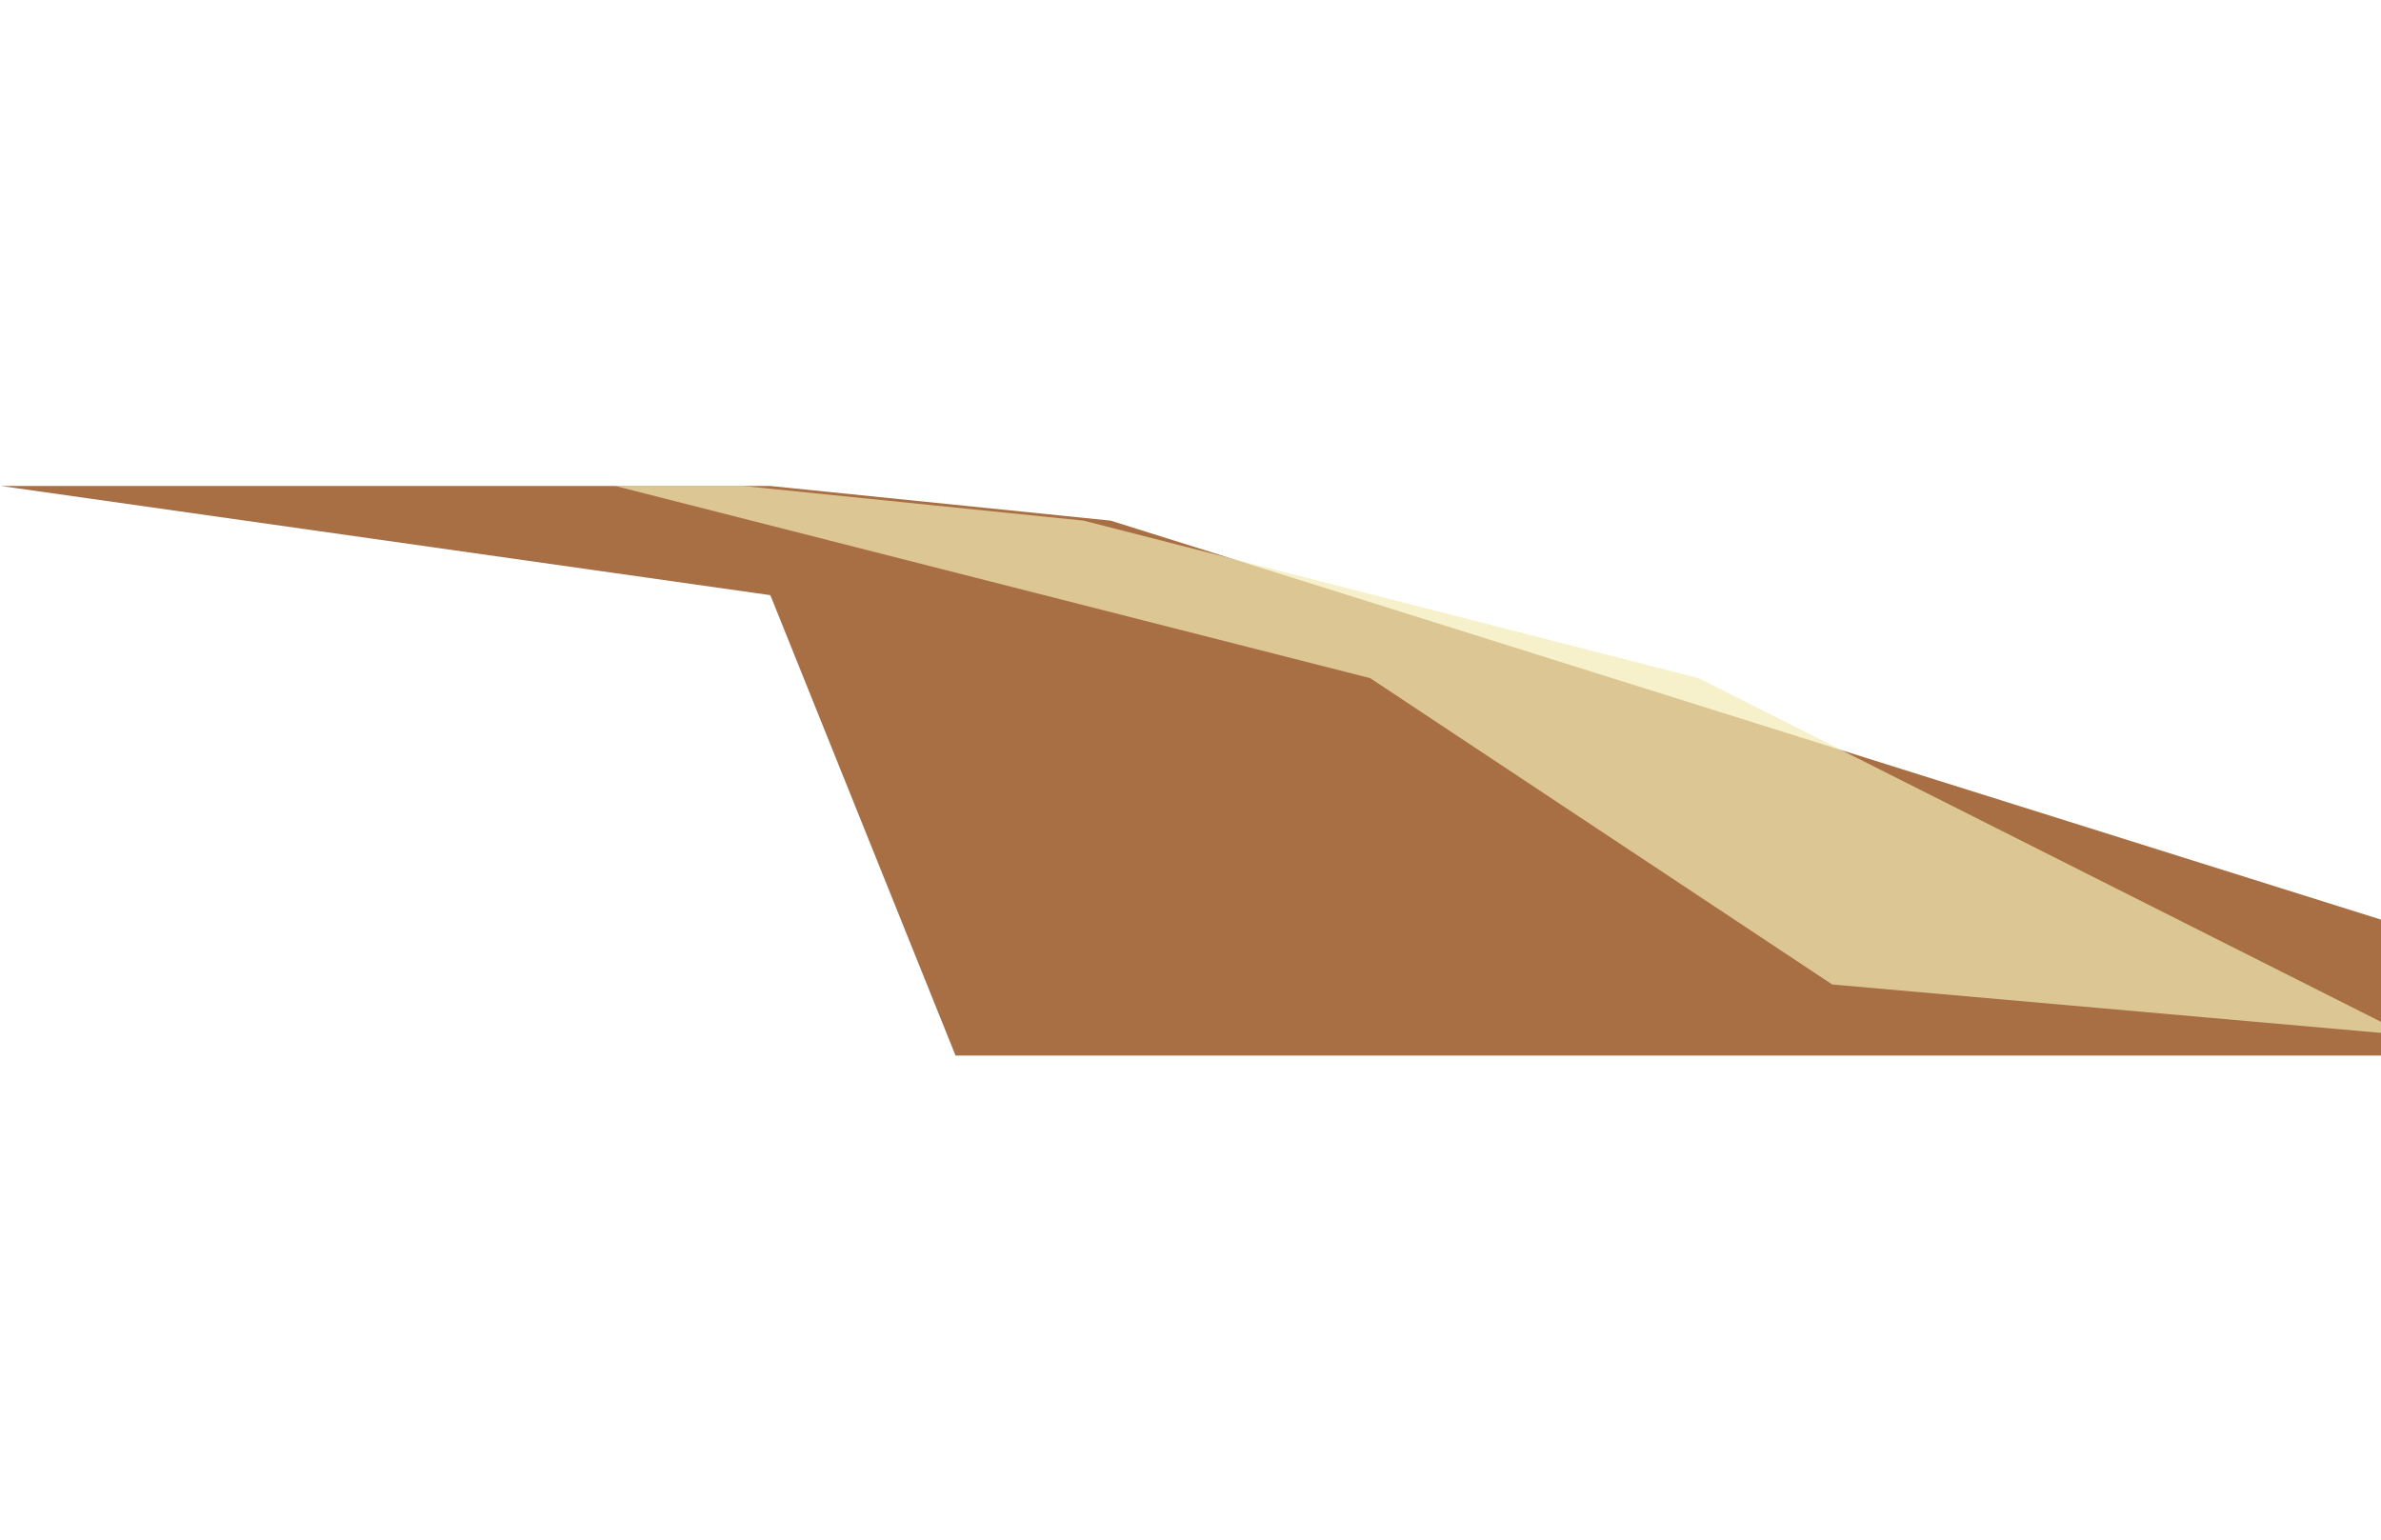
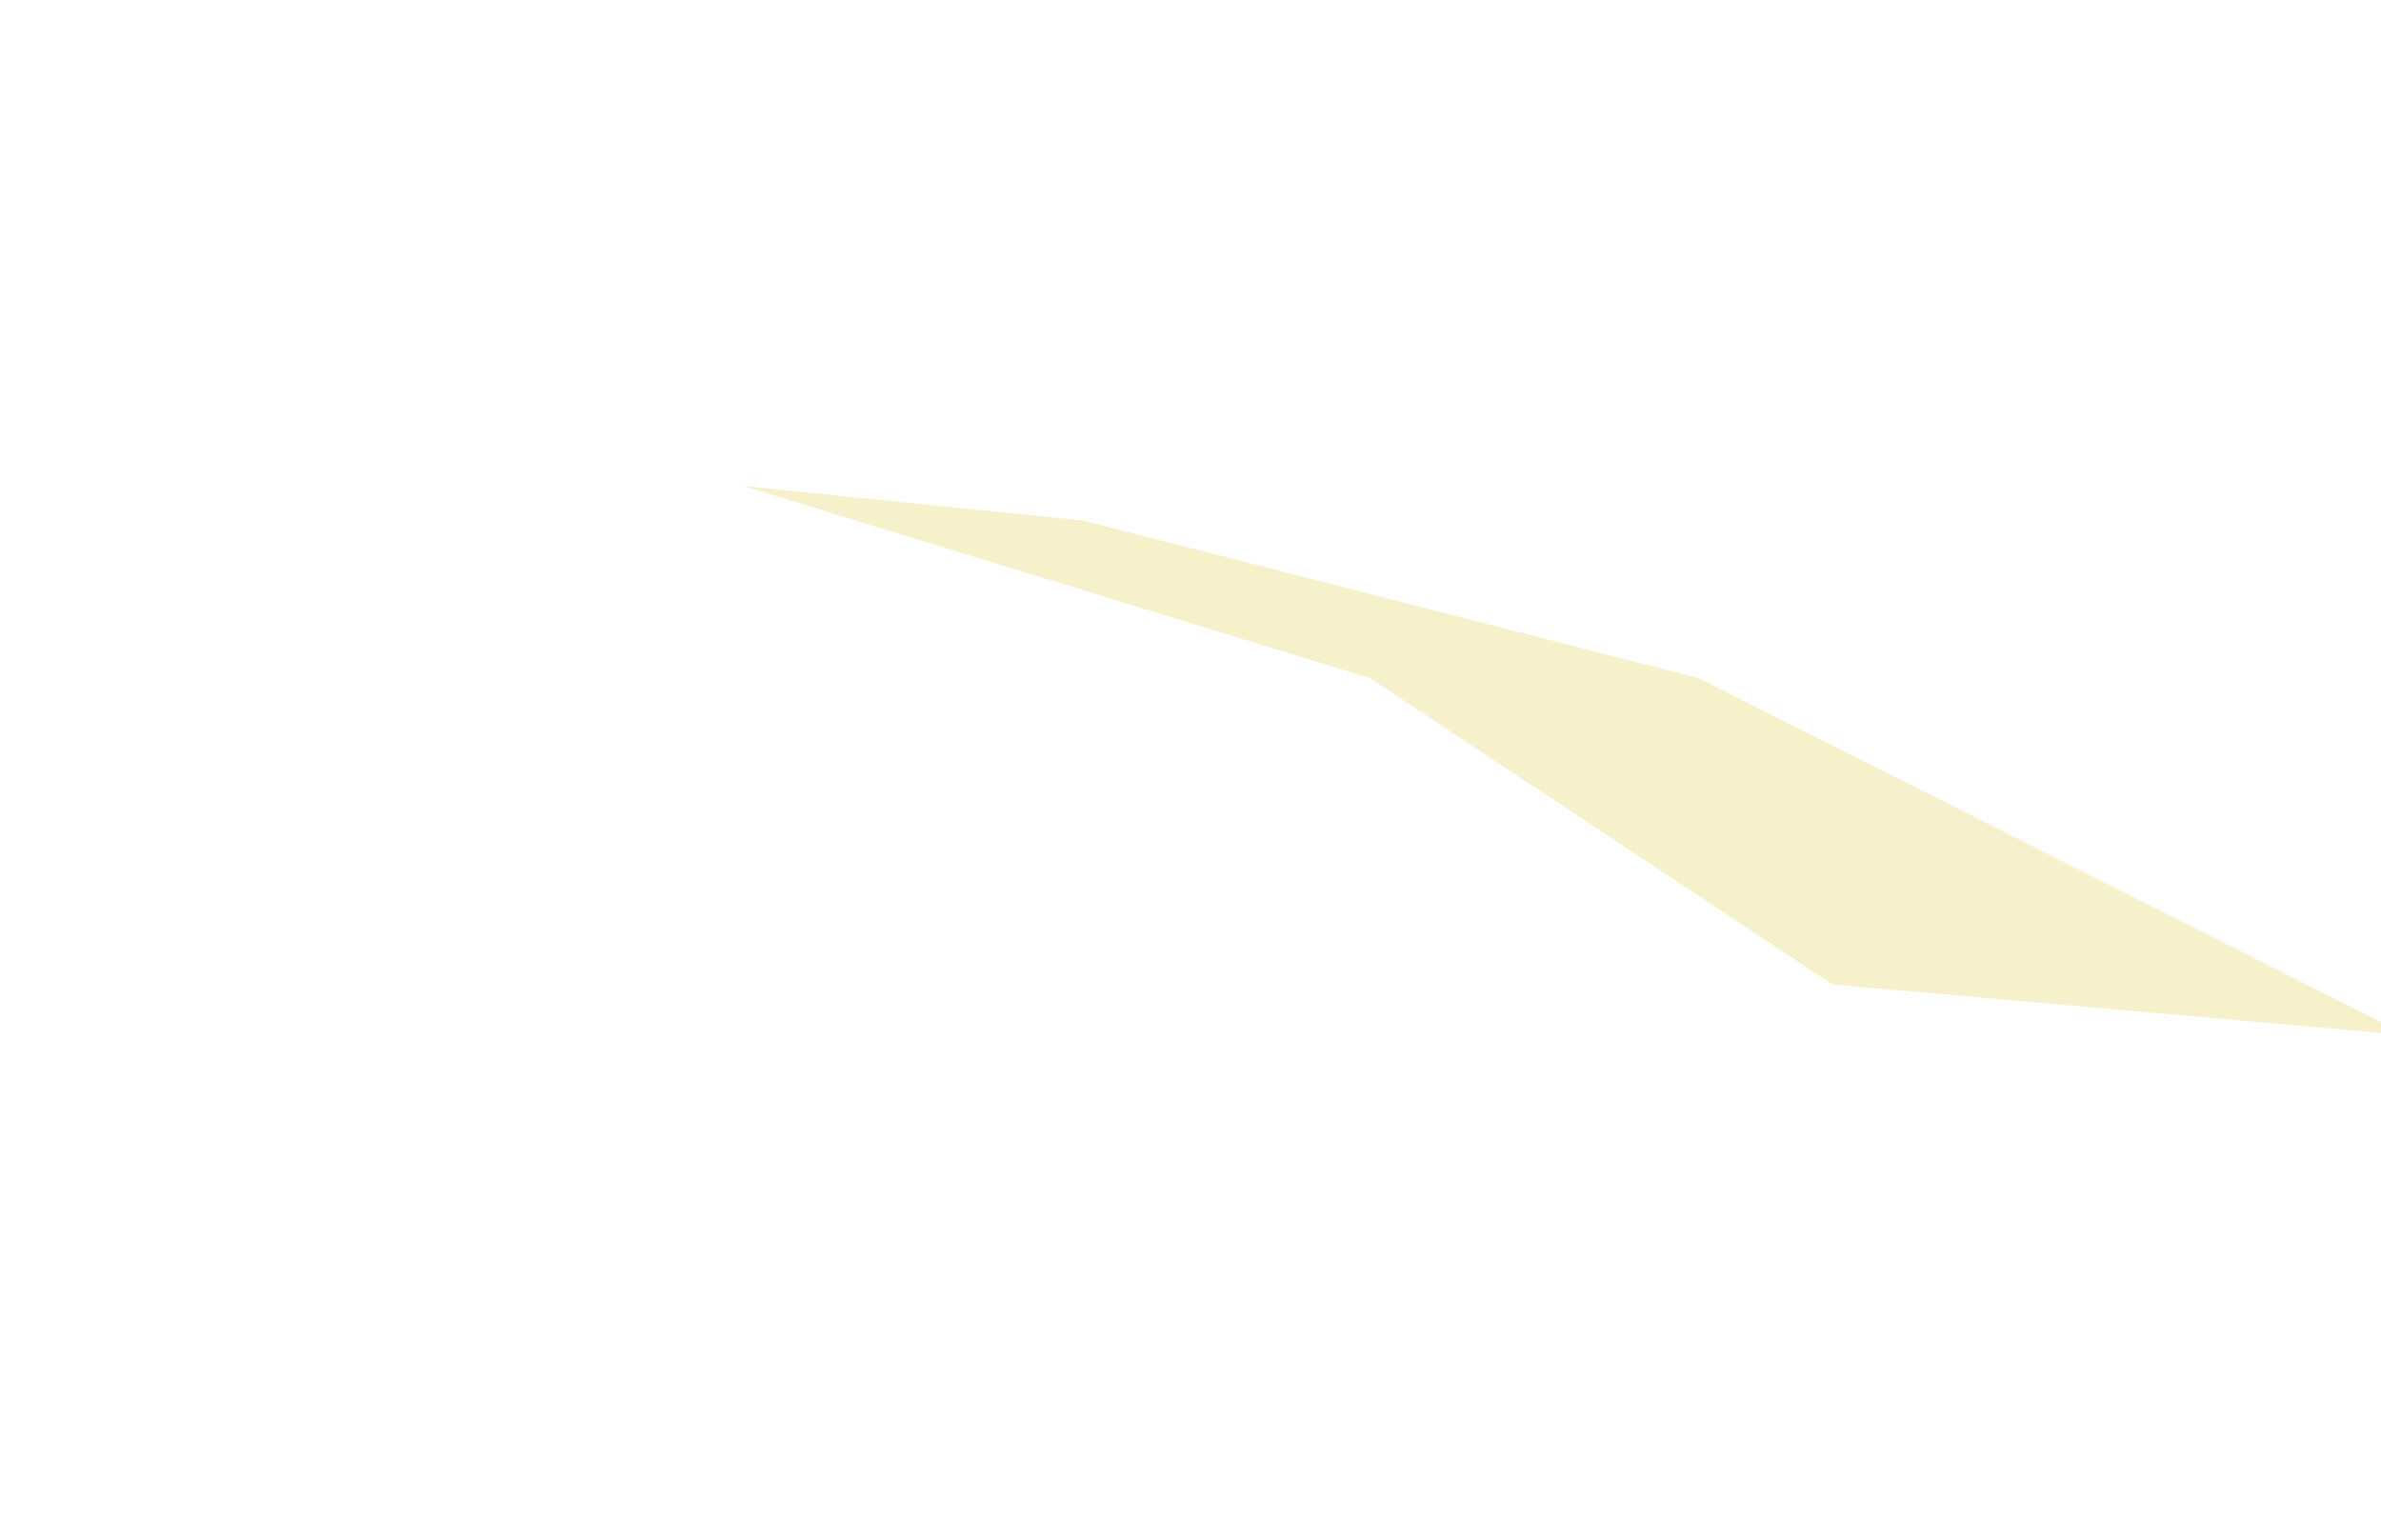
<svg xmlns="http://www.w3.org/2000/svg" width="1317" height="852" viewBox="0 0 1317 852" fill="none">
-   <path d="M426.093 329.207L0.549 268.82L426.093 268.82L614.308 287.973L1556.39 583.86L528.525 583.86L426.093 329.207Z" fill="#A96F44" />
-   <path opacity="0.7" d="M757.877 375.104L340.364 268.82L411.115 268.82L599.33 287.974L939.486 375.104L1331.72 572.627L1013.44 544.543L757.877 375.104Z" fill="#F2ECB6" />
+   <path opacity="0.7" d="M757.877 375.104L411.115 268.82L599.33 287.974L939.486 375.104L1331.72 572.627L1013.44 544.543L757.877 375.104Z" fill="#F2ECB6" />
</svg>